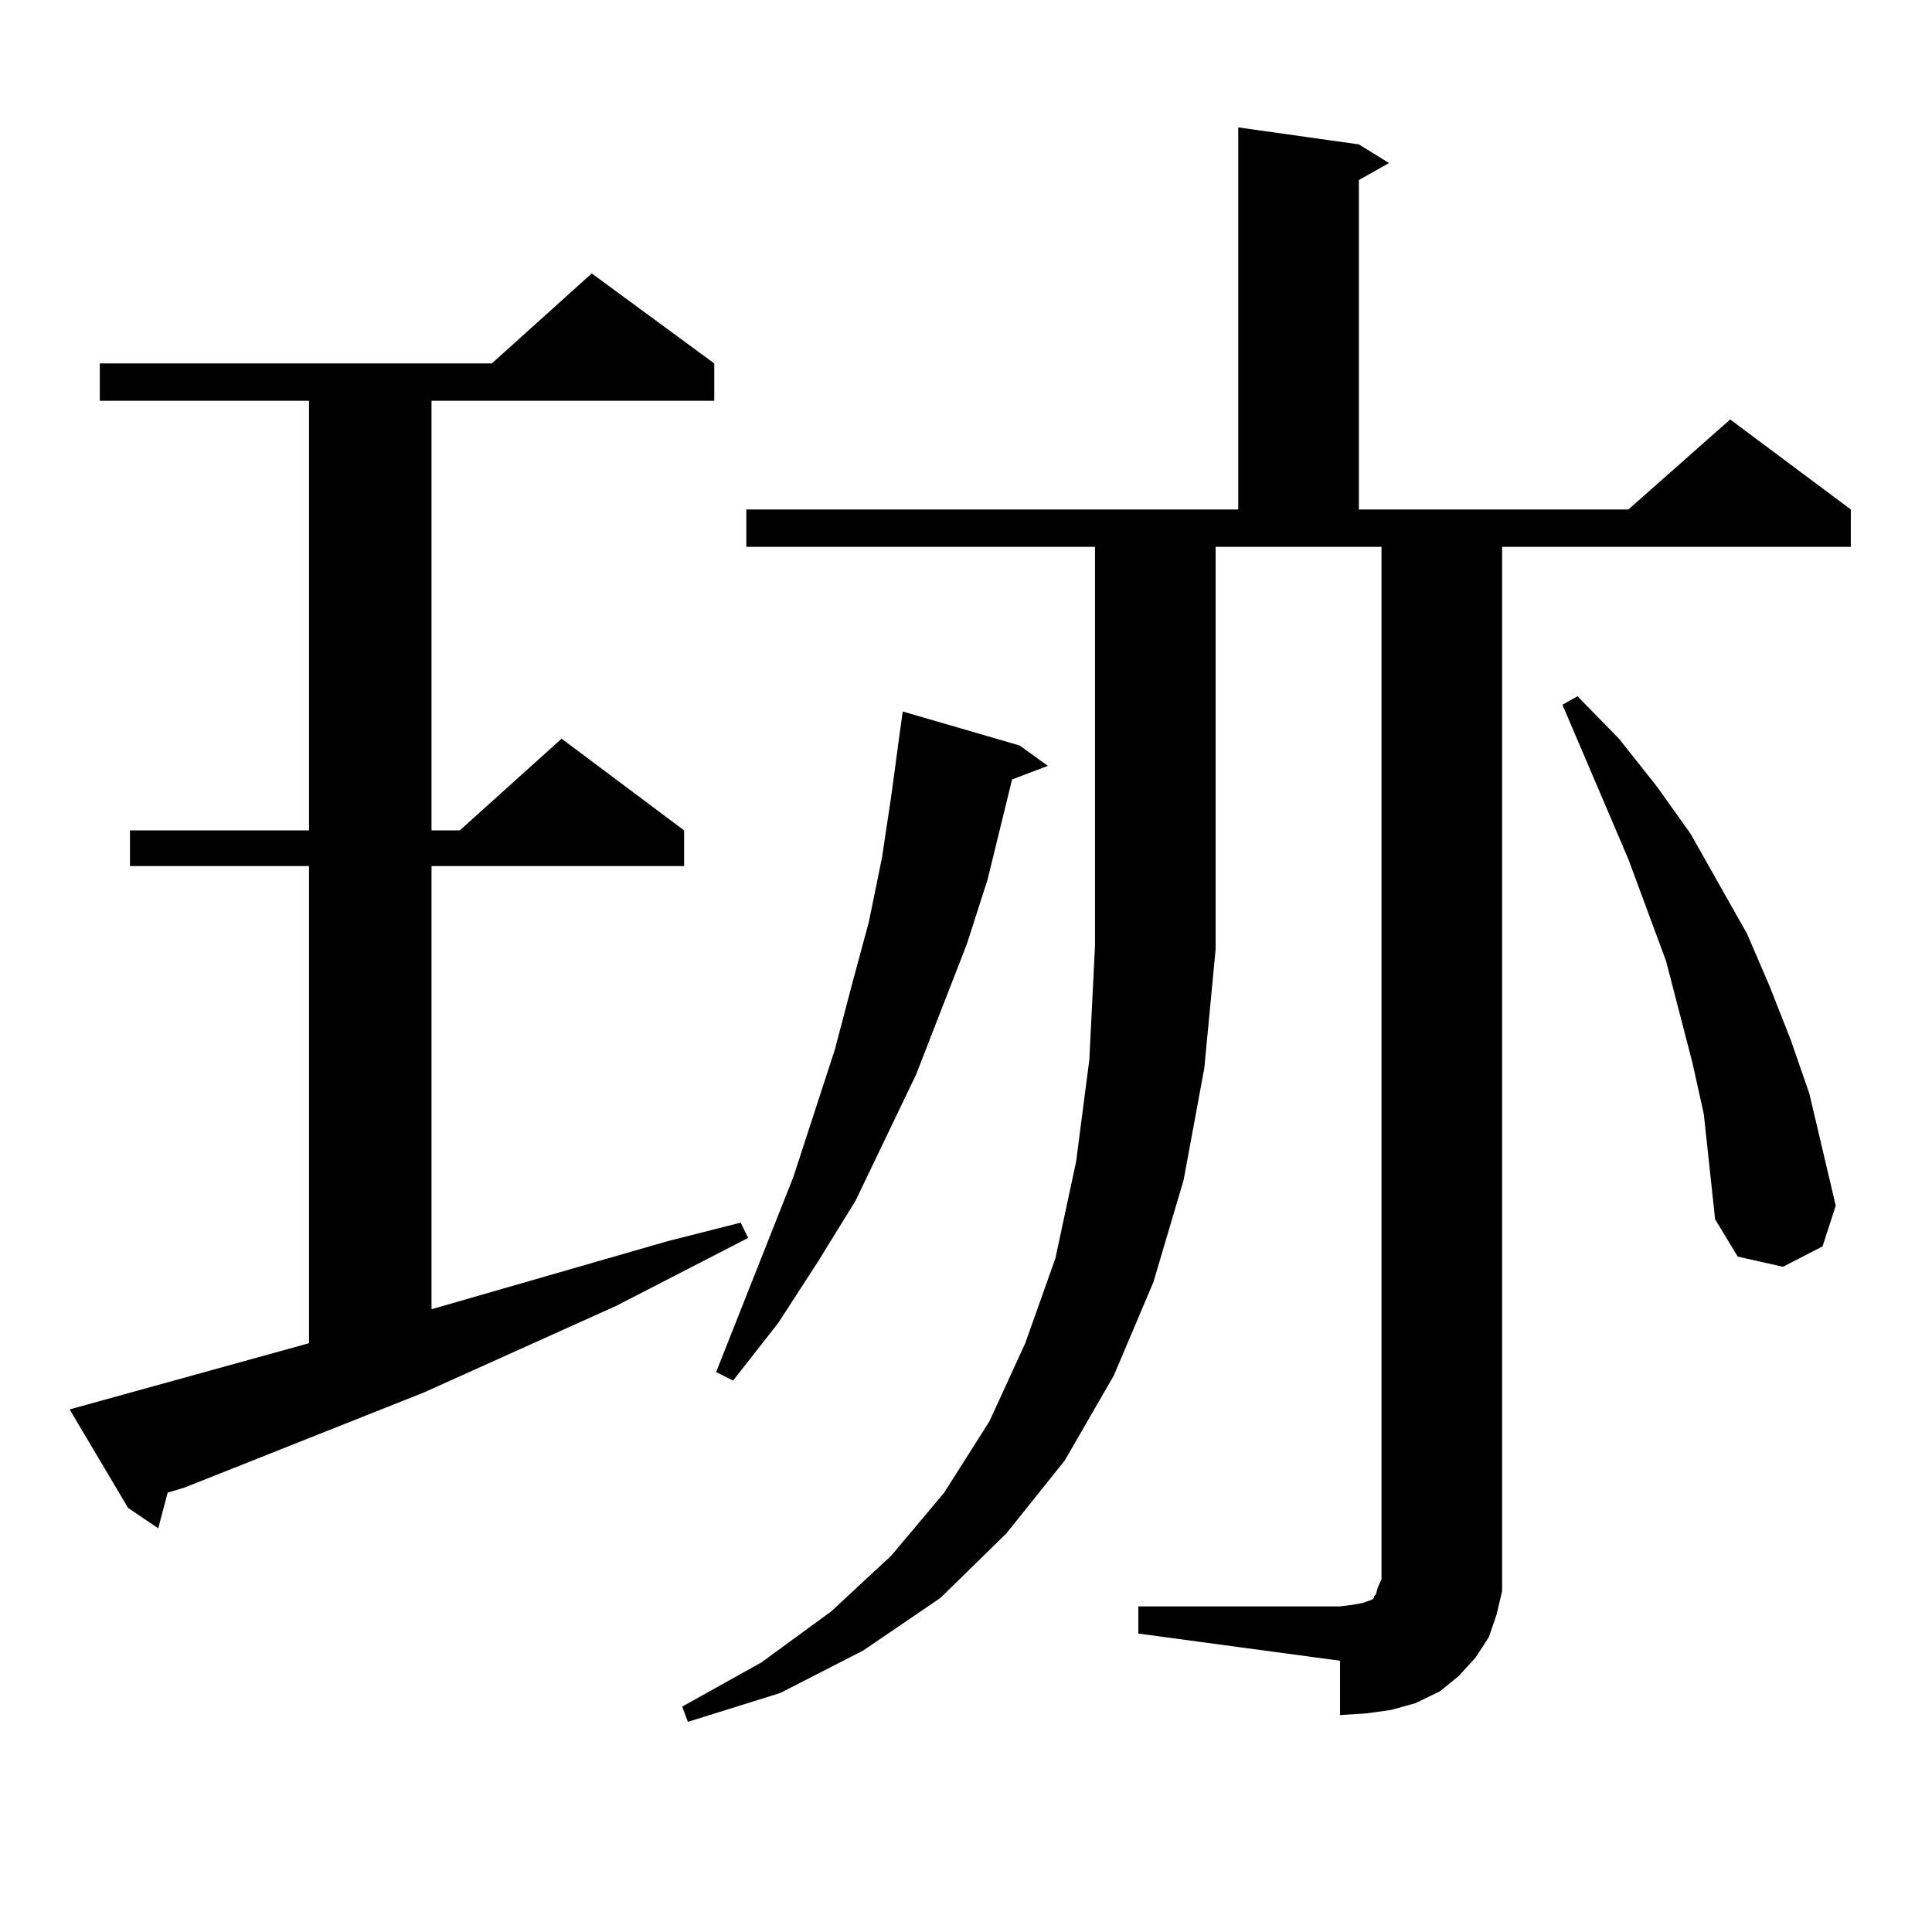
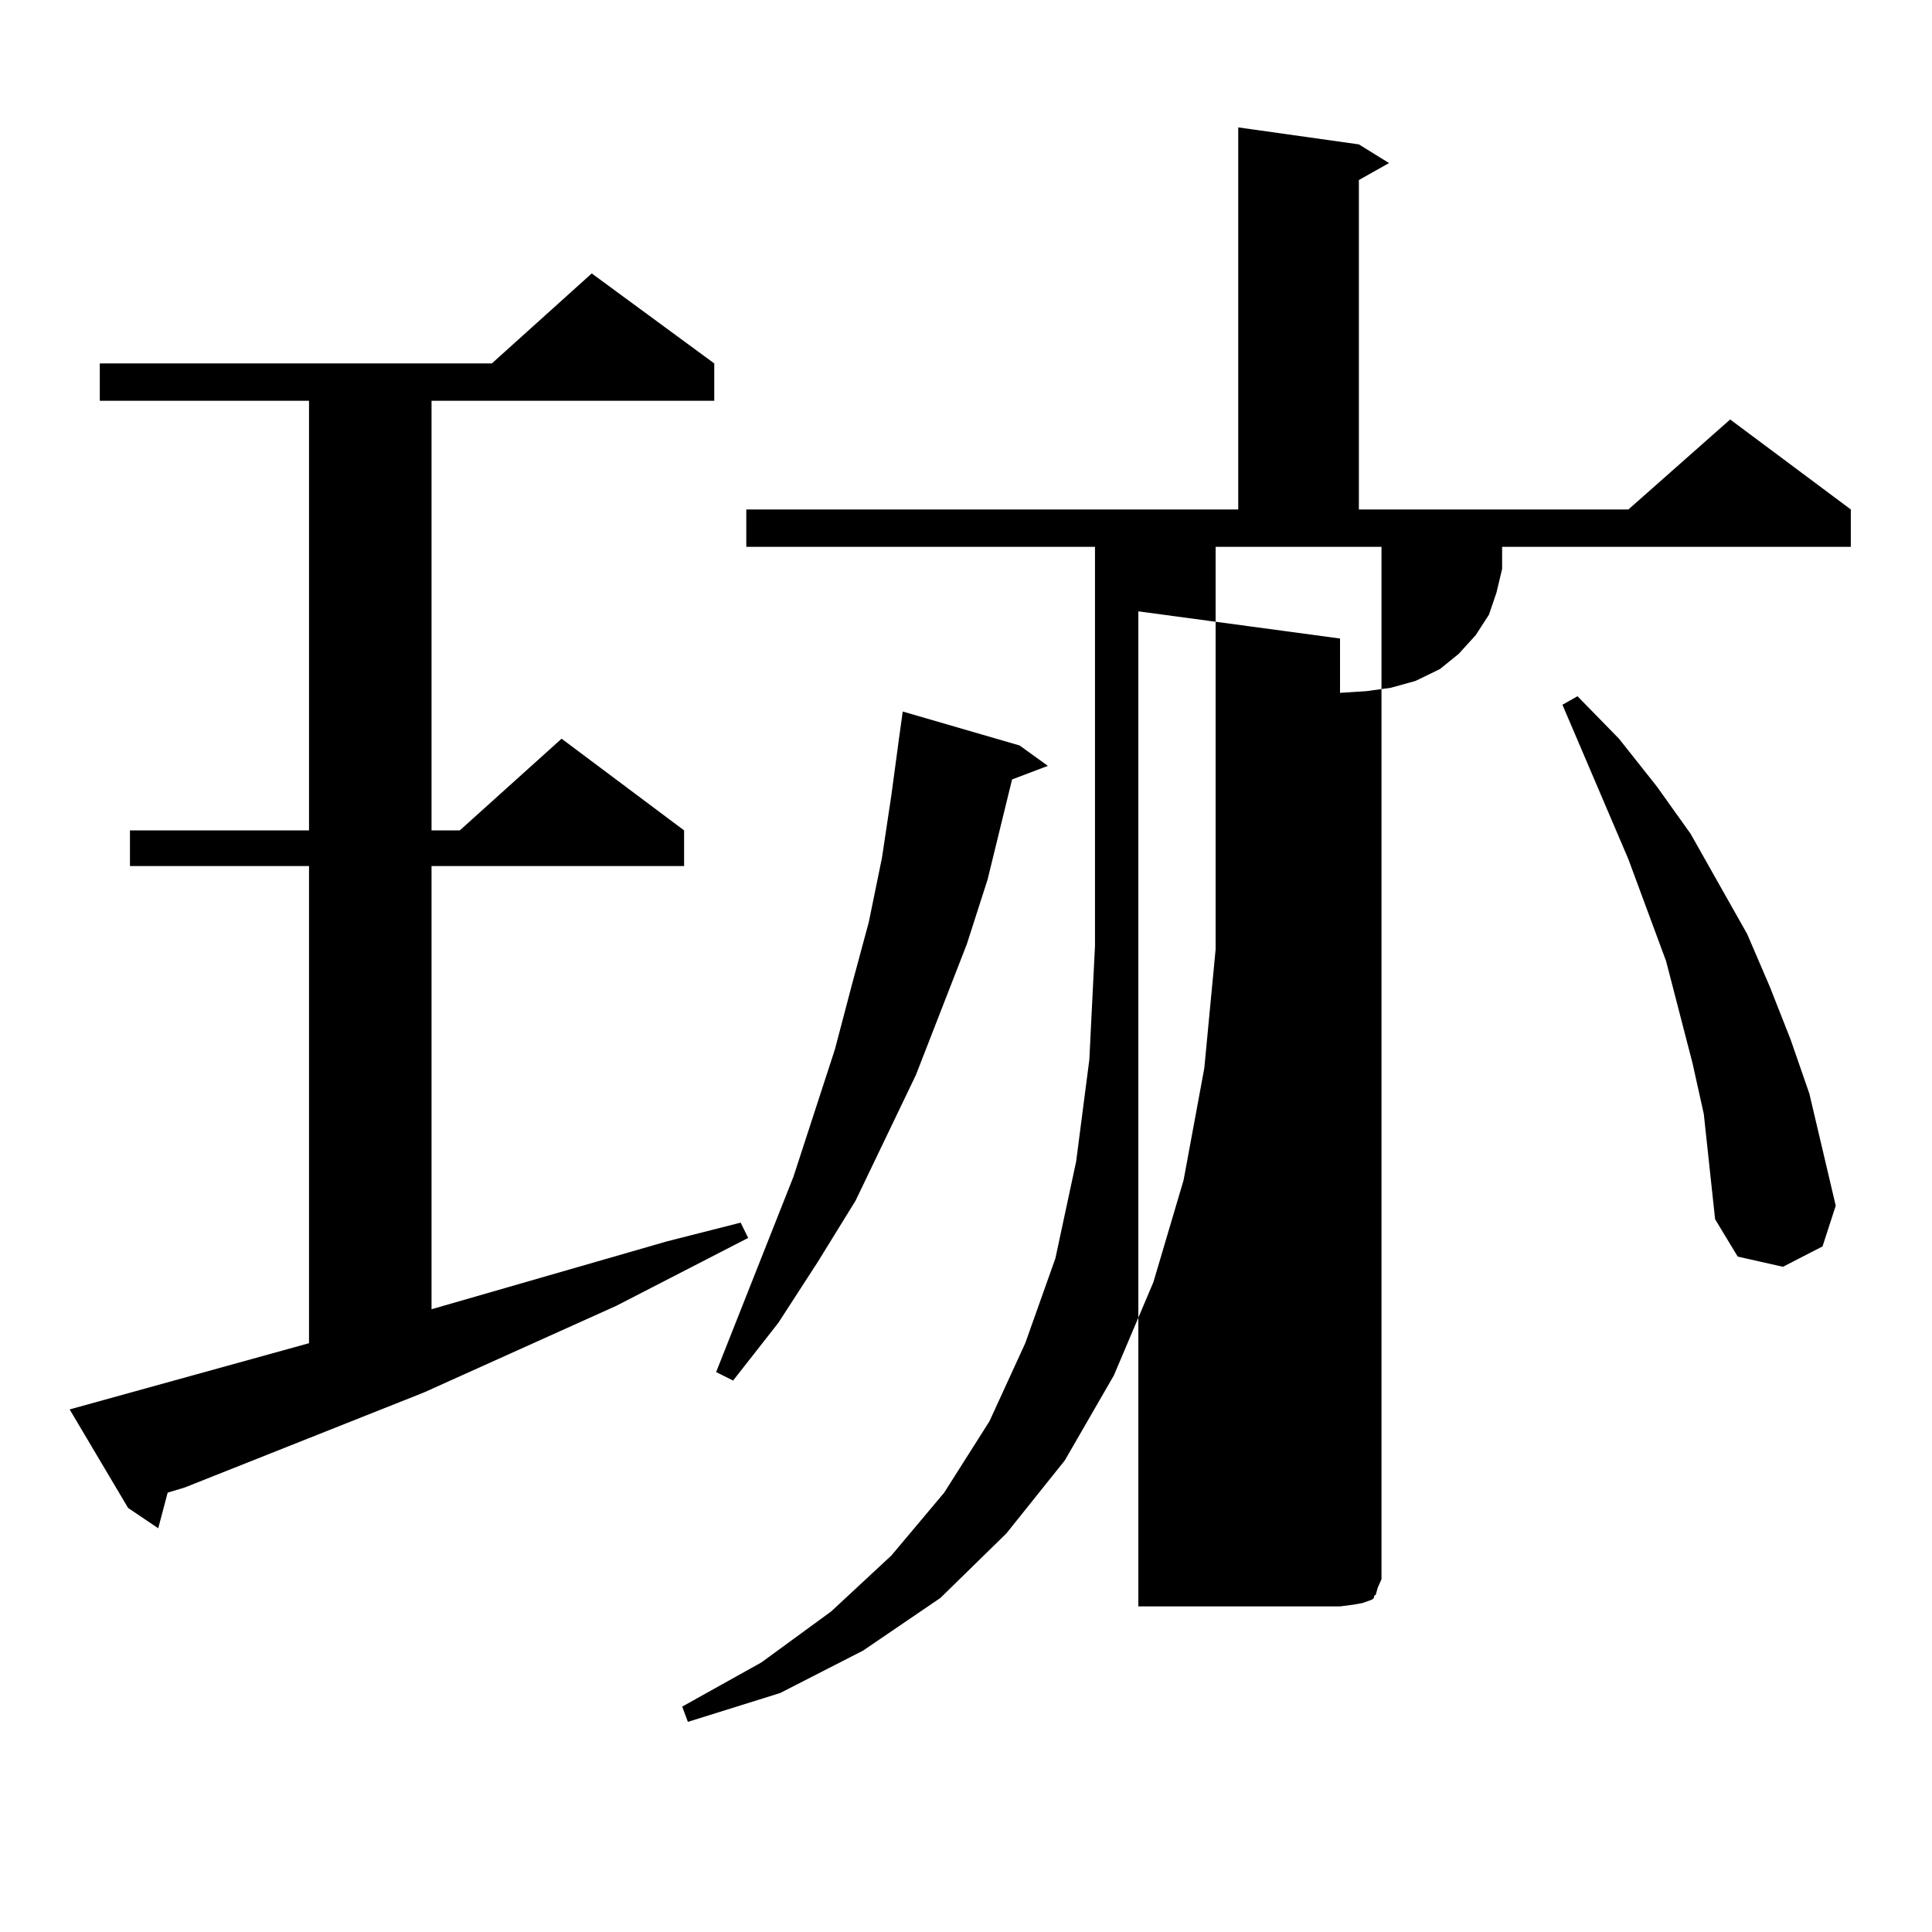
<svg xmlns="http://www.w3.org/2000/svg" version="1.1" id="图层_1" x="0px" y="0px" width="1000px" height="1000px" viewBox="0 0 1000 1000" enable-background="new 0 0 1000 1000" xml:space="preserve">
-   <path d="M36.048,729.516l123.899-34.277V448.266H67.267v-18.457h92.681V207.445H51.657v-19.336h202.922l51.706-46.582l63.413,46.582  v19.336H223.36v222.363h14.634l52.682-47.461l63.413,47.461v18.457H223.36V677.66l121.948-35.156l38.048-9.668l3.902,7.91  l-68.291,35.156l-99.51,44.824L95.559,769.945l-8.78,2.637L81.9,791.039l-15.609-10.547L36.048,729.516z M589.205,831.469h104.388  l6.829-0.879l4.878-0.879l4.878-1.758l0.976-0.879v-0.879l0.976-0.879l0.976-3.516l1.951-4.395V283.031h-85.852v207.422v0.879  l-5.854,61.523l-10.731,58.008l-15.609,52.734l-20.487,48.34l-25.365,43.945l-30.243,37.793l-34.146,33.398L446.77,854.32  l-42.926,21.973l-47.804,14.941l-2.927-7.91l40.975-22.852l36.097-26.367l31.219-29.004l27.316-32.52l23.414-36.914l18.536-40.43  l15.609-43.945l10.731-50.098l6.829-52.734l2.927-58.887V283.031H386.283v-19.336h254.628V65.941l62.438,8.789l15.609,9.668  l-15.609,8.789v170.508h139.509l52.682-46.582l62.438,46.582v19.336H777.493v529.102v11.426l-2.927,12.305l-3.902,11.426  l-6.829,10.547l-8.78,9.668l-9.756,7.91l-12.683,6.152l-12.683,3.516l-12.683,1.758l-13.658,0.879v-28.125l-104.388-14.063V831.469z   M527.743,385.863l14.634,10.547l-18.536,7.031l-12.683,51.855l-10.731,33.398l-26.341,67.676l-31.219,65.039l-19.512,31.641  l-20.487,31.641l-23.414,29.883l-8.78-4.395l39.999-101.074l21.463-65.918l8.78-33.398l8.78-32.52l6.829-33.398l4.878-32.52  l3.902-29.004l1.951-14.063L527.743,385.863z M881.881,576.586l-5.854-26.367l-13.658-52.734l-9.756-26.367l-9.756-26.367  l-34.146-79.98l7.805-4.395l21.463,21.973l19.512,24.609l17.561,24.609l29.268,51.855l11.707,27.246l10.731,27.246l9.756,28.125  l13.658,58.008l-6.829,21.094l-20.487,10.547l-23.414-5.273l-11.707-19.336l-2.927-27.246L881.881,576.586z" />
+   <path d="M36.048,729.516l123.899-34.277V448.266H67.267v-18.457h92.681V207.445H51.657v-19.336h202.922l51.706-46.582l63.413,46.582  v19.336H223.36v222.363h14.634l52.682-47.461l63.413,47.461v18.457H223.36V677.66l121.948-35.156l38.048-9.668l3.902,7.91  l-68.291,35.156l-99.51,44.824L95.559,769.945l-8.78,2.637L81.9,791.039l-15.609-10.547L36.048,729.516z M589.205,831.469h104.388  l6.829-0.879l4.878-0.879l4.878-1.758l0.976-0.879v-0.879l0.976-0.879l0.976-3.516l1.951-4.395V283.031h-85.852v207.422v0.879  l-5.854,61.523l-10.731,58.008l-15.609,52.734l-20.487,48.34l-25.365,43.945l-30.243,37.793l-34.146,33.398L446.77,854.32  l-42.926,21.973l-47.804,14.941l-2.927-7.91l40.975-22.852l36.097-26.367l31.219-29.004l27.316-32.52l23.414-36.914l18.536-40.43  l15.609-43.945l10.731-50.098l6.829-52.734l2.927-58.887V283.031H386.283v-19.336h254.628V65.941l62.438,8.789l15.609,9.668  l-15.609,8.789v170.508h139.509l52.682-46.582l62.438,46.582v19.336H777.493v11.426l-2.927,12.305l-3.902,11.426  l-6.829,10.547l-8.78,9.668l-9.756,7.91l-12.683,6.152l-12.683,3.516l-12.683,1.758l-13.658,0.879v-28.125l-104.388-14.063V831.469z   M527.743,385.863l14.634,10.547l-18.536,7.031l-12.683,51.855l-10.731,33.398l-26.341,67.676l-31.219,65.039l-19.512,31.641  l-20.487,31.641l-23.414,29.883l-8.78-4.395l39.999-101.074l21.463-65.918l8.78-33.398l8.78-32.52l6.829-33.398l4.878-32.52  l3.902-29.004l1.951-14.063L527.743,385.863z M881.881,576.586l-5.854-26.367l-13.658-52.734l-9.756-26.367l-9.756-26.367  l-34.146-79.98l7.805-4.395l21.463,21.973l19.512,24.609l17.561,24.609l29.268,51.855l11.707,27.246l10.731,27.246l9.756,28.125  l13.658,58.008l-6.829,21.094l-20.487,10.547l-23.414-5.273l-11.707-19.336l-2.927-27.246L881.881,576.586z" />
</svg>